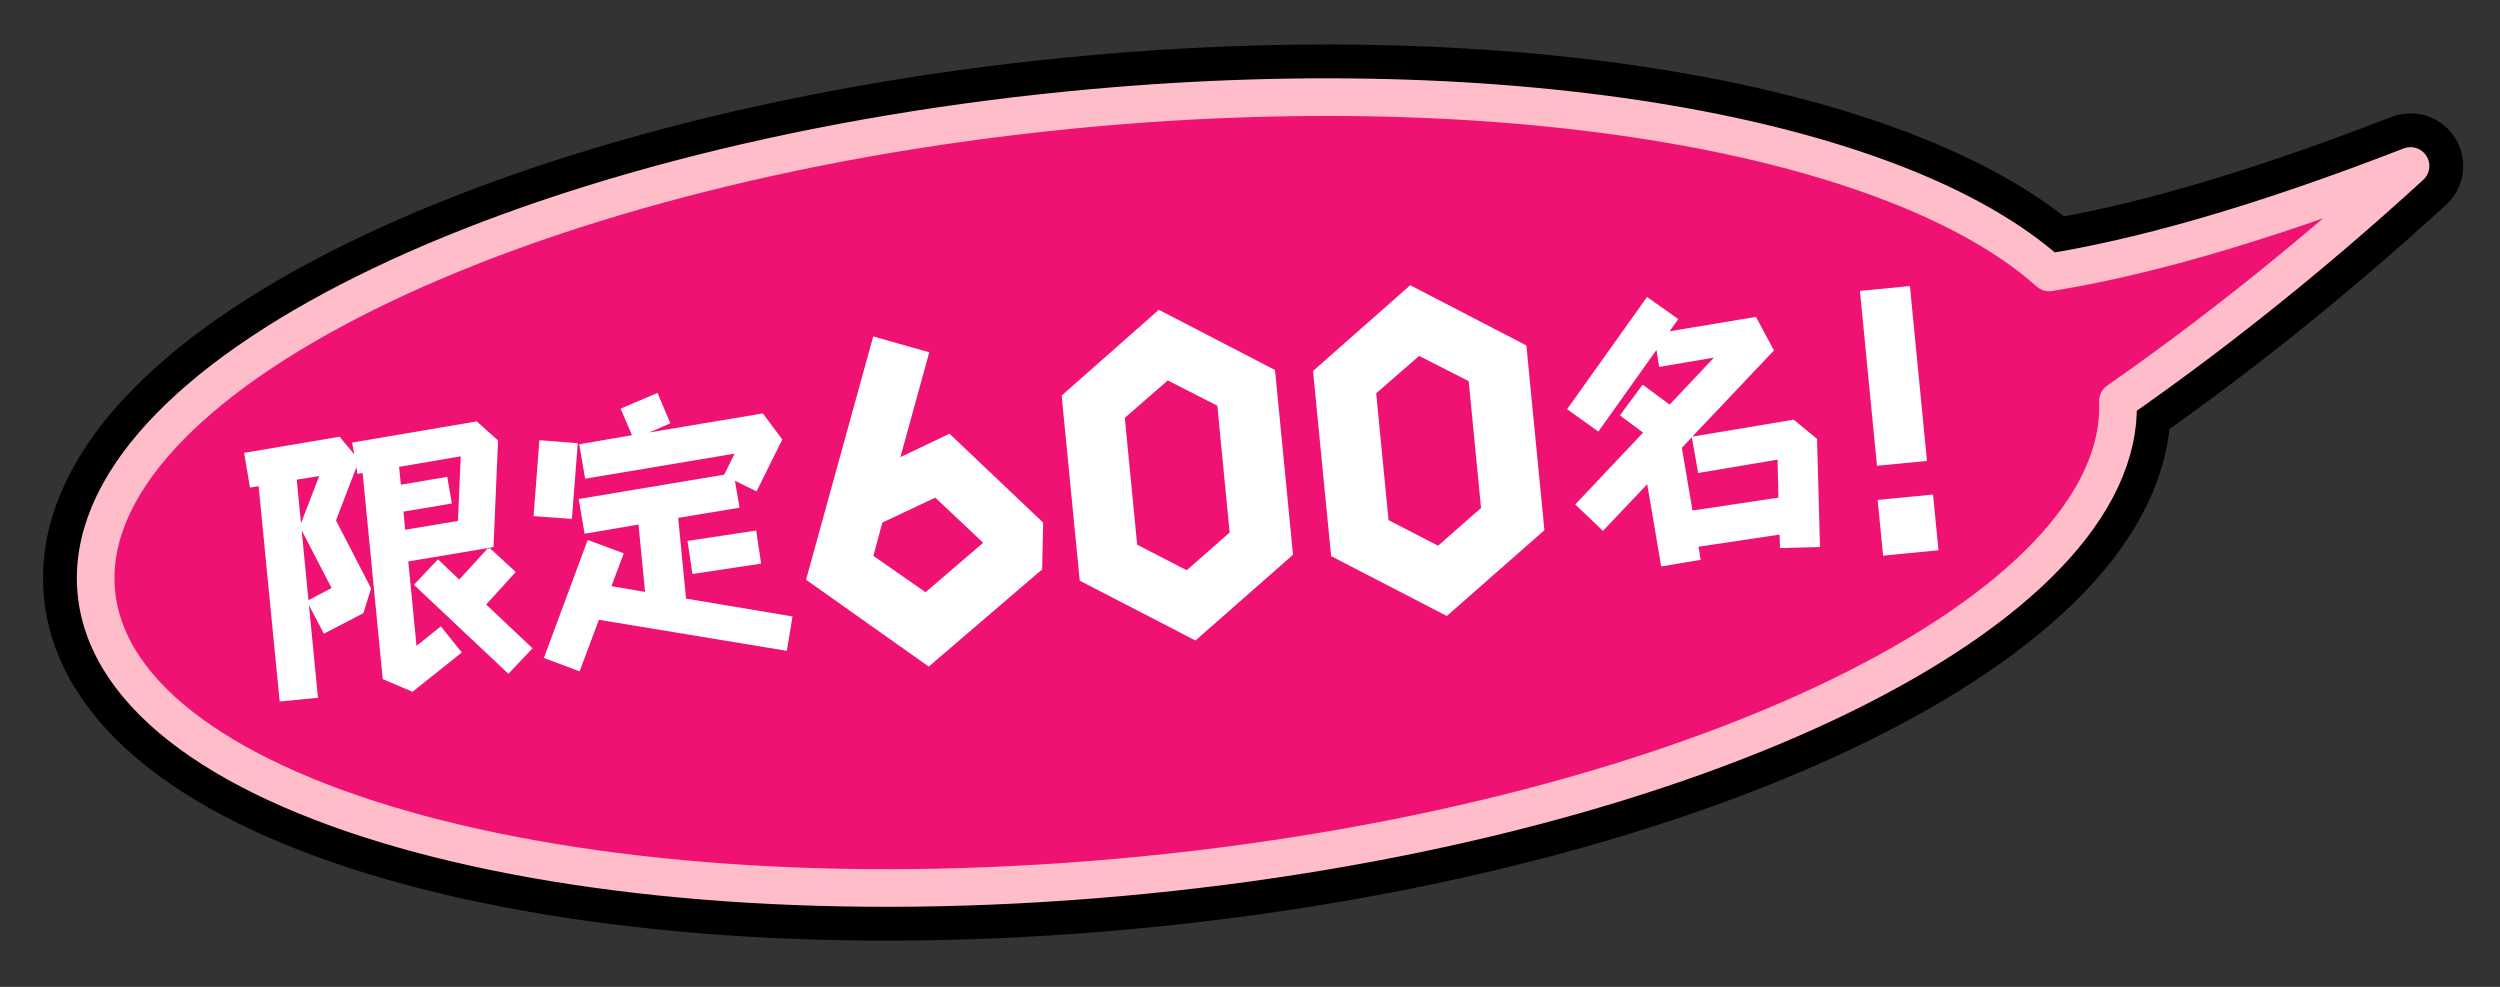
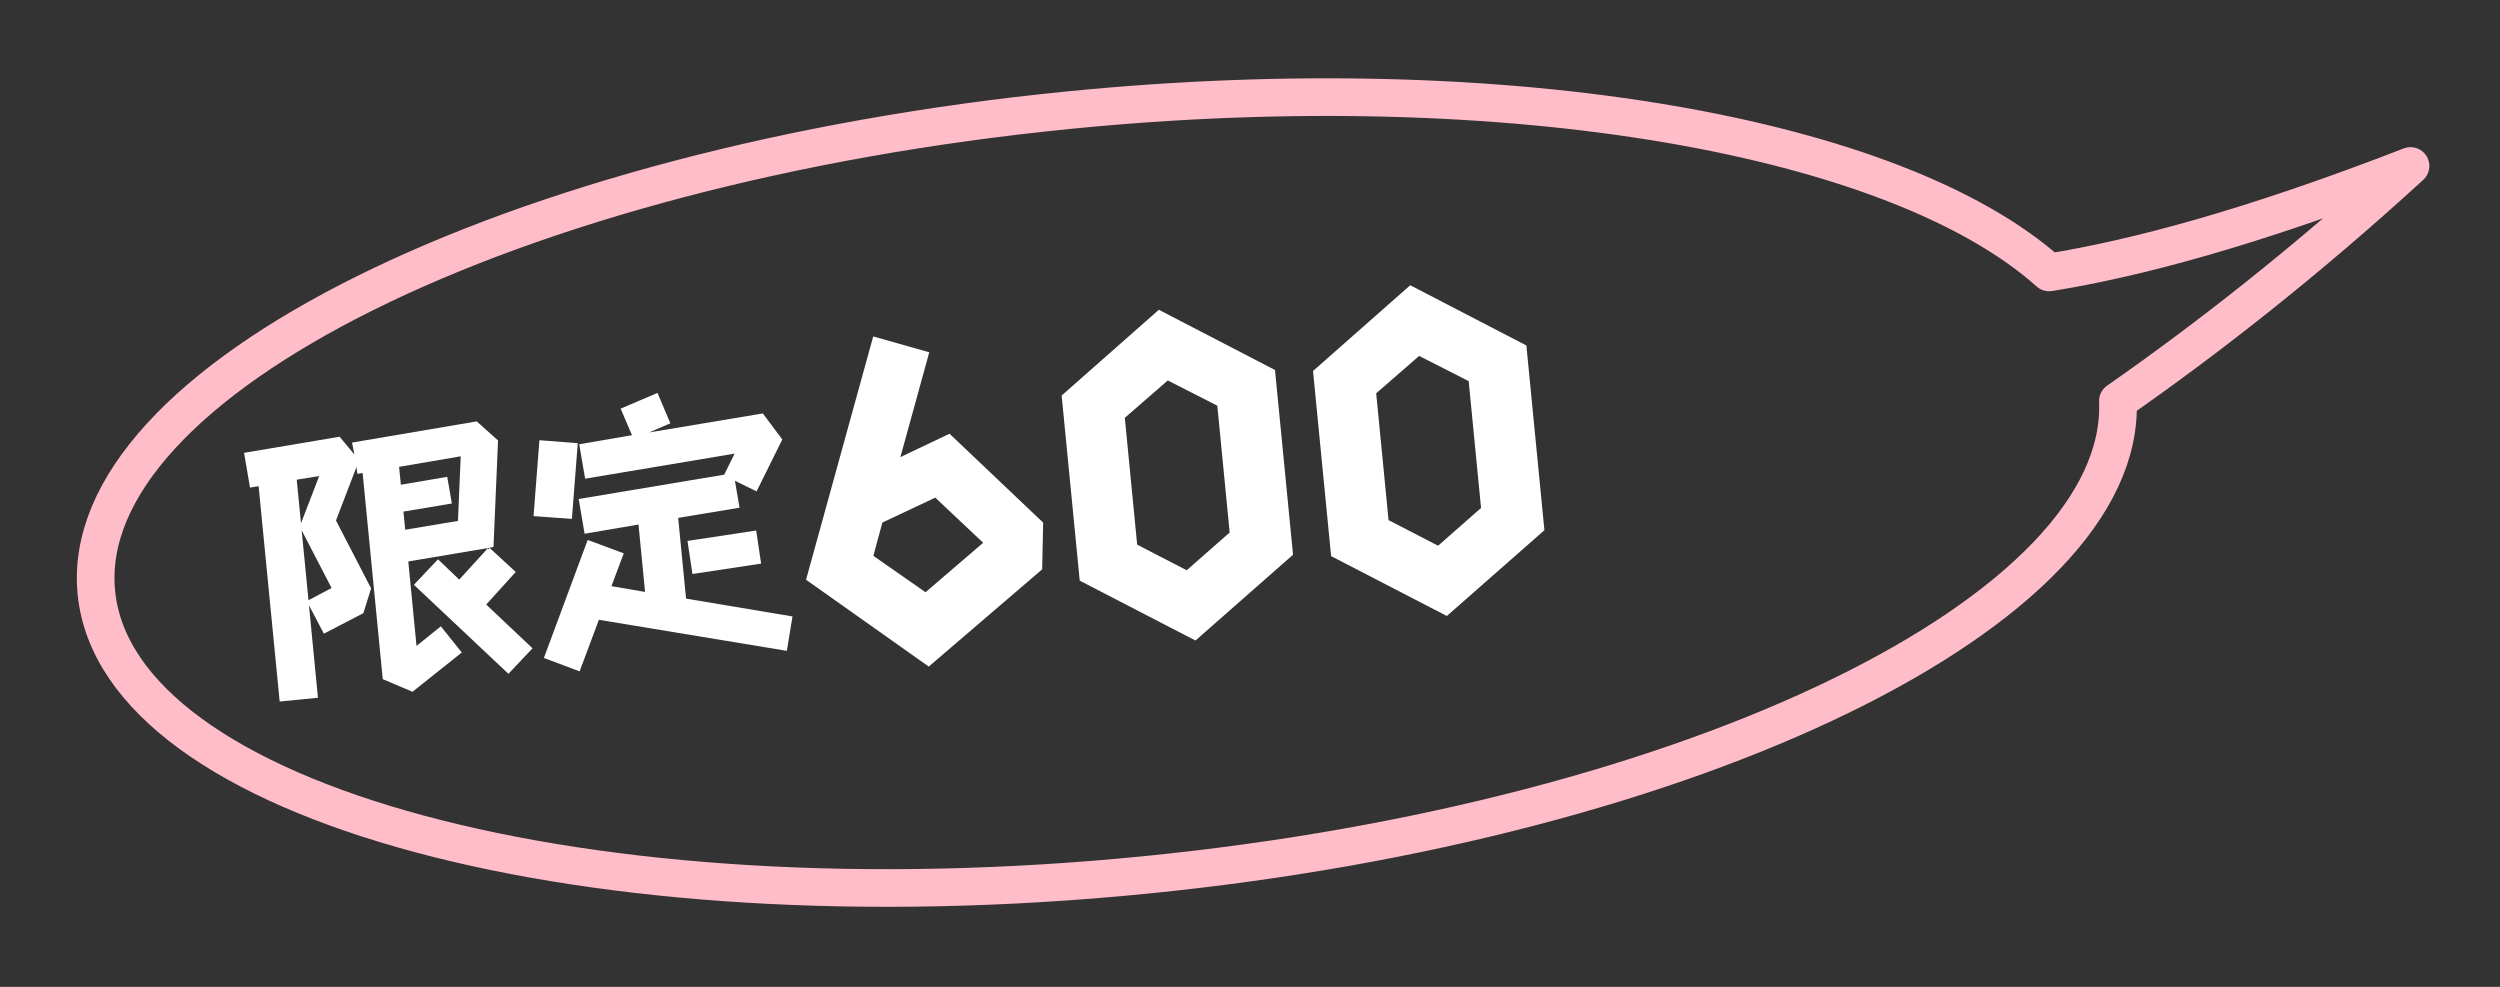
<svg xmlns="http://www.w3.org/2000/svg" id="_素材" data-name="素材" viewBox="0 0 380 150">
  <rect x="0" y="0" width="380" height="150" fill="#333333" stroke="none" />
  <defs>
    <style> .cls-1 { stroke: #ffbdca; stroke-width: 5.72px; } .cls-1, .cls-2 { fill: none; stroke-linecap: round; stroke-linejoin: round; } .cls-2 { stroke: #000; stroke-width: 16px; } .cls-3 { fill: #fff; } .cls-4 { fill: #ef1273; } </style>
  </defs>
-   <path class="cls-2" d="M366.4,25.23c-24.4,9.46-41.85,14.07-54.93,16.18-23.11-20.67-81.82-31.33-148.99-24.67C77.66,25.14,11.47,57.98,14.65,90.09c3.18,32.11,74.53,51.32,159.35,42.91,83.67-8.29,149.2-40.36,147.92-72.04,13.35-9.31,28.48-21.08,44.48-35.73Z" />
  <g>
-     <path class="cls-4" d="M366.4,25.23c-24.4,9.46-41.85,14.07-54.93,16.18-23.11-20.67-81.82-31.33-148.99-24.67C77.66,25.14,11.47,57.98,14.65,90.09c3.18,32.11,74.53,51.32,159.35,42.91,83.67-8.29,149.2-40.36,147.92-72.04,13.35-9.31,28.48-21.08,44.48-35.73Z" />
    <path class="cls-1" d="M366.4,25.23c-24.4,9.46-41.85,14.07-54.93,16.18-23.11-20.67-81.82-31.33-148.99-24.67C77.66,25.14,11.47,57.98,14.65,90.09c3.18,32.11,74.53,51.32,159.35,42.91,83.67-8.29,149.2-40.36,147.92-72.04,13.35-9.31,28.48-21.08,44.48-35.73Z" />
  </g>
  <g>
    <path class="cls-3" d="M66.58,85.02l3.22,3.08,4.38-4.8-12.12,2.04,1.25,12.84,3.7-2.98,3.18,3.98-7.49,5.97-4.52-1.92-3.06-31.33-.8.12-.14-1.02-3.11,8.11,5.34,10.33-1.18,3.76-6,3.12-2.27-4.33,1.37,14.07-5.82.57-3.2-32.73-1.31.21-.9-5.28,14.52-2.45,2.24,2.7-.35-1.81,18.95-3.22,3.24,2.9-.69,16.2-.63.1,4.01,3.69-4.49,4.95,7.04,6.65-3.66,3.88-14.37-13.53,3.66-3.88ZM48.52,72.36l-3.42.55.65,6.63,2.77-7.18ZM46.89,91.23l3.51-1.85-4.55-8.78,1.04,10.63ZM61.32,77.76l.27,2.76,8.02-1.34.42-9.82-9.37,1.6.27,2.72,7.05-1.2.7,4.05-7.35,1.23Z" />
    <path class="cls-3" d="M87.82,67.37l-.89,11.5-5.83-.42.89-11.54,5.84.46ZM103.08,78.71l1.2,12.28,16.18,2.71-.86,5.23-28.57-4.72-2.93,7.84-5.43-2.04,6.66-17.94,5.48,2.04-1.87,4.99,5.11.87-1-10.24-8.19,1.4-.9-5.28,22.12-3.7,1.58-3.2-22.72,3.81-.9-5.23,8.02-1.38-1.72-4.04,5.6-2.39,1.95,4.62-3.21,1.39,17.27-2.89,2.96,3.96-3.91,7.89-3.29-1.61.7,4.09-9.33,1.55ZM105.25,87.25l-.75-5.03,10.44-1.58.75,5.03-10.45,1.58Z" />
    <path class="cls-3" d="M144.33,65.93l14.23,13.51-.15,7.1-17.24,14.78-18.65-13.2,10.21-36.98,8.52,2.41-4.39,15.93,7.46-3.55ZM140.68,90.02l8.76-7.52-7.28-6.86-8.04,3.79-1.37,5.06,7.93,5.53Z" />
    <path class="cls-3" d="M176.15,47.09l17.65,9.15,2.74,28.08-14.83,13.04-17.59-9.1-2.75-28.14,14.77-13.03ZM185.02,61.66l-7.52-3.83-6.53,5.68,1.88,19.28,7.53,3.89,6.53-5.74-1.88-19.28Z" />
-     <path class="cls-3" d="M214.36,43.36l17.65,9.15,2.74,28.08-14.83,13.04-17.59-9.1-2.75-28.14,14.77-13.03ZM223.23,57.93l-7.52-3.83-6.53,5.68,1.88,19.28,7.53,3.89,6.53-5.74-1.88-19.28Z" />
-     <path class="cls-3" d="M272.64,63.79l3.55,2.92.45,16.44-6.08.16-.07-2.05-12.31,1.84.32,1.99-6,1.01-2.12-12.5-6.73,7.09-4.21-4.01,10.31-10.92-3.52-2.62,3.45-4.67,4.11,3.03,6.73-7.14-8.32,1.41-.42-2.58-8.83,12.41-4.75-3.4,12.15-17.06,4.75,3.36-1.32,1.85,13.13-2.18,2.73,5.1-12.41,13.1,15.41-2.58ZM257.25,77.6l13.07-1.96-.13-5.78-12.07,2.04-.96-5.44-1.52,1.61,1.62,9.54Z" />
-     <path class="cls-3" d="M282.71,44.22l7.6-.74,2.59,26.58-7.6.74-2.59-26.58ZM285.4,75.99l8.42-.82.83,8.47-8.42.82-.83-8.47Z" />
+     <path class="cls-3" d="M214.36,43.36l17.65,9.15,2.74,28.08-14.83,13.04-17.59-9.1-2.75-28.14,14.77-13.03ZM223.23,57.93l-7.52-3.83-6.53,5.68,1.88,19.28,7.53,3.89,6.53-5.74-1.88-19.28" />
  </g>
</svg>